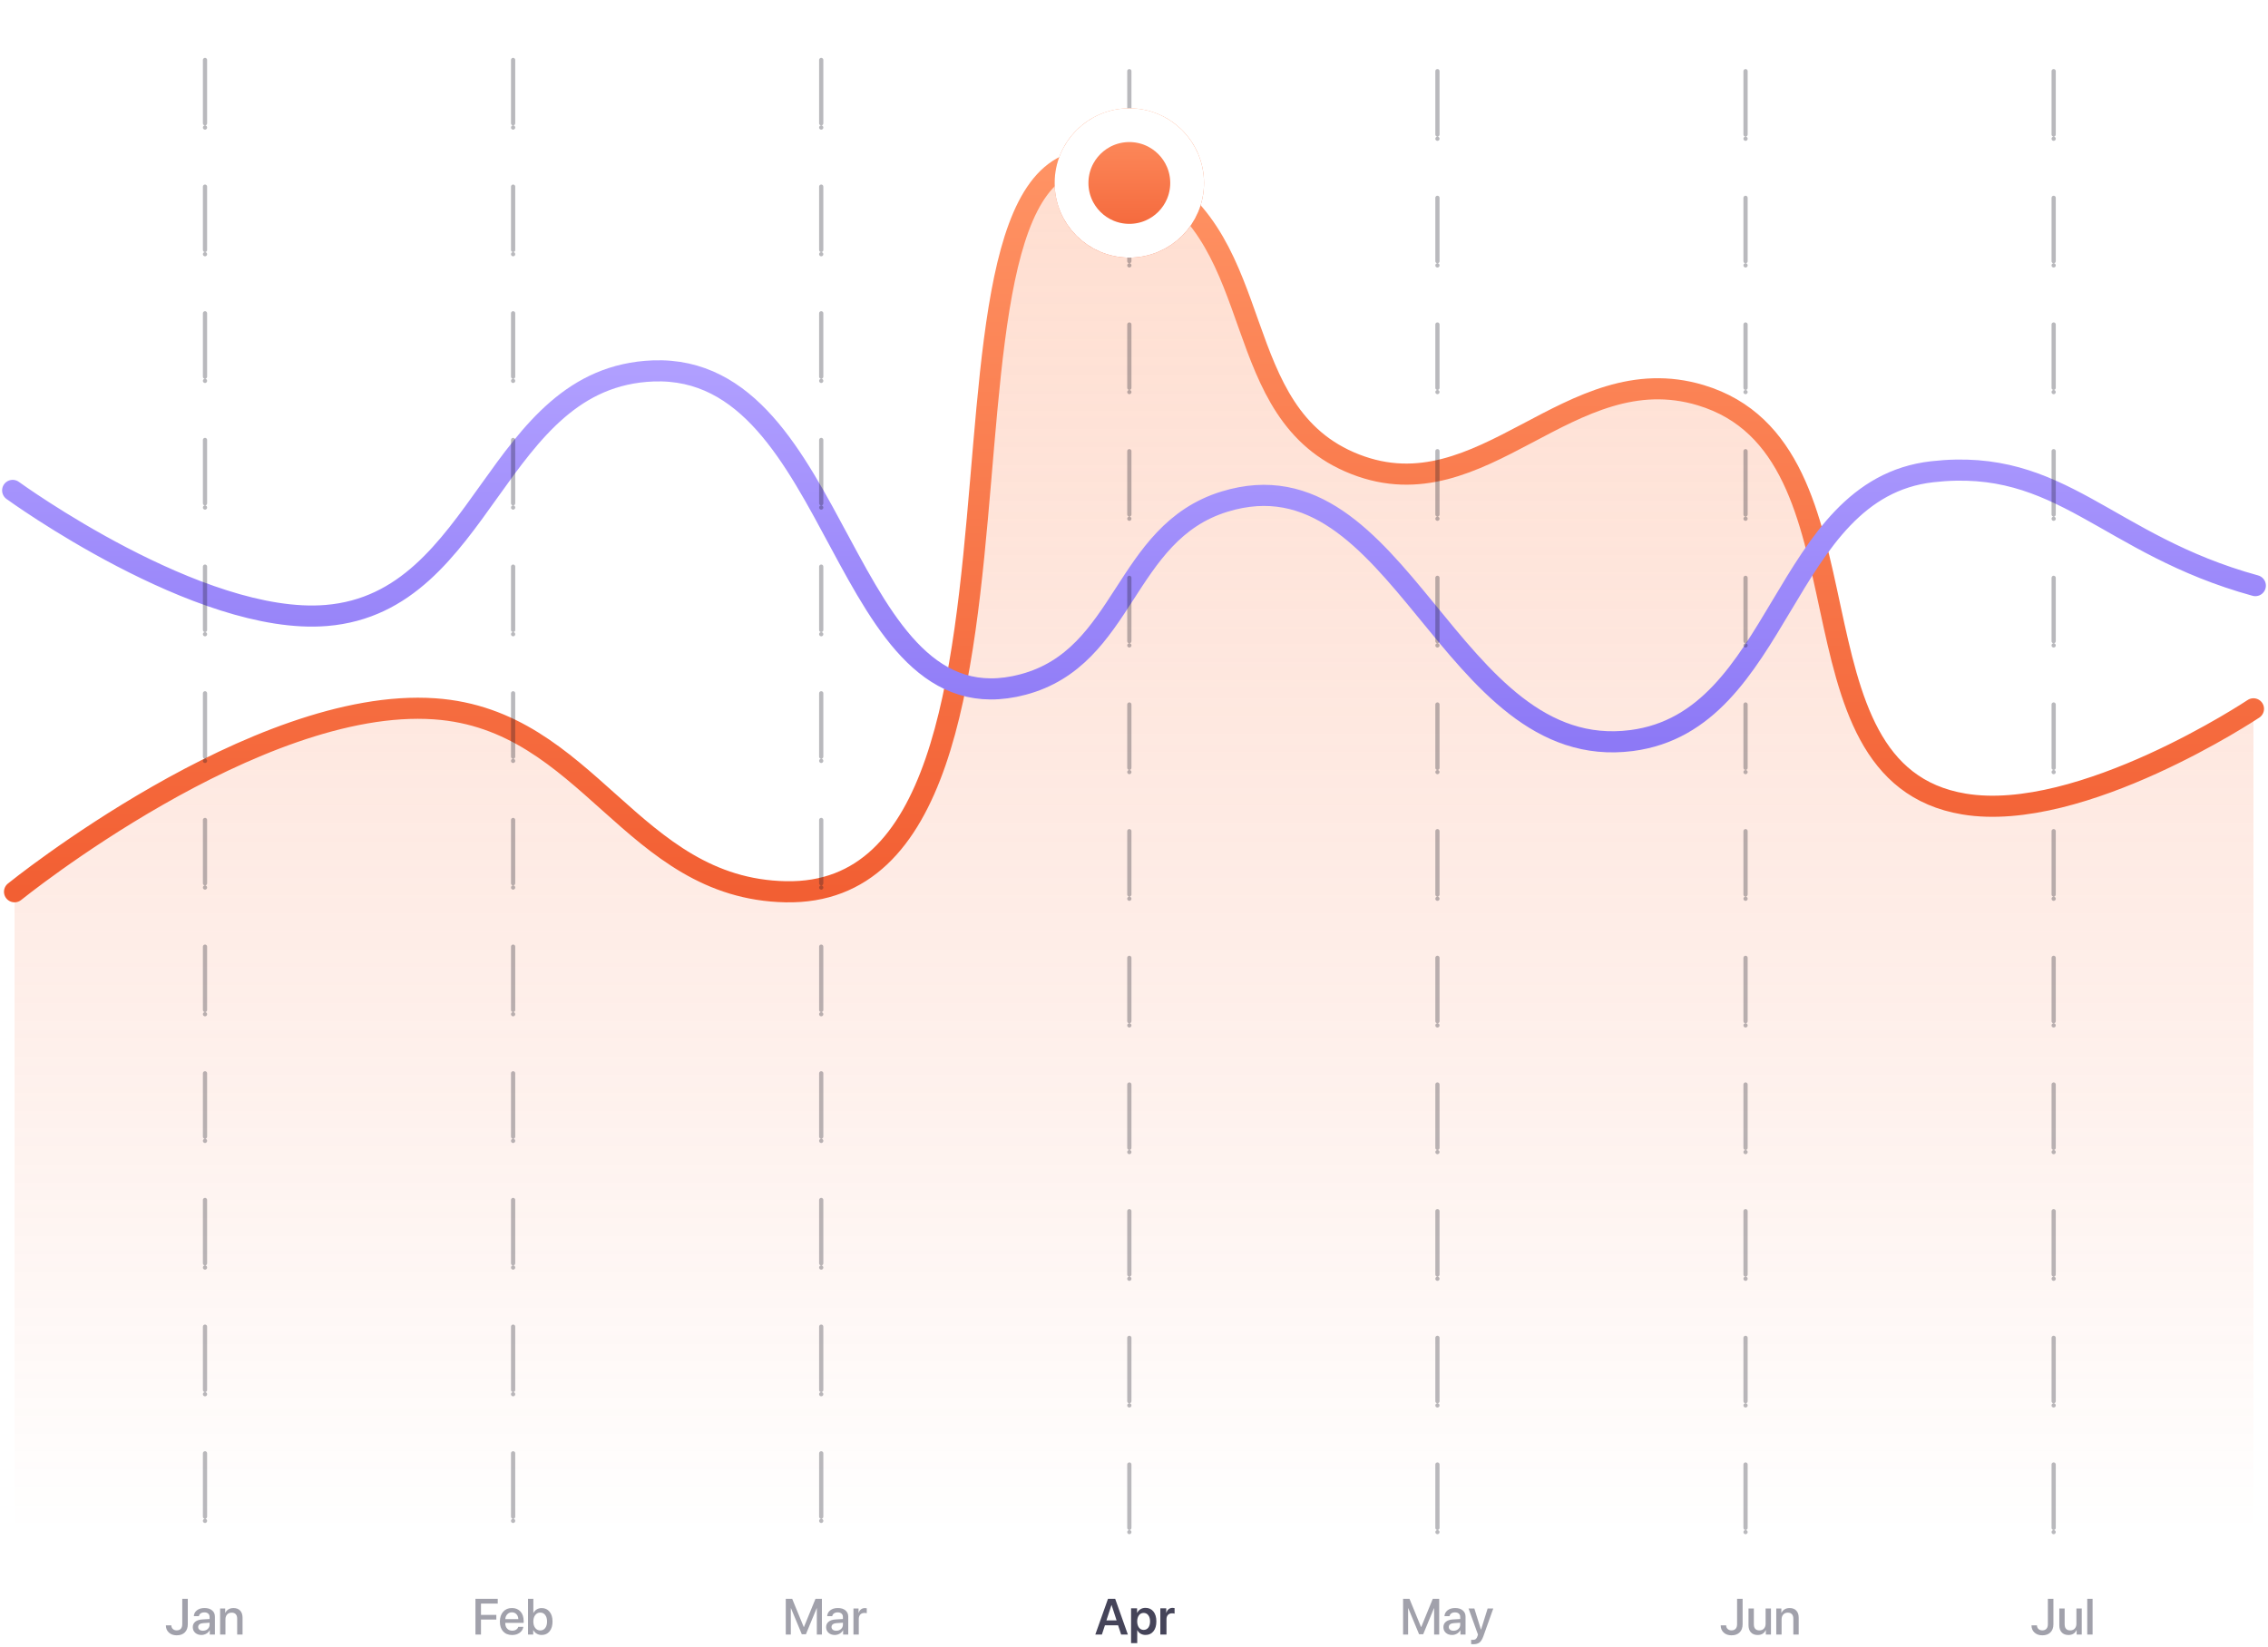
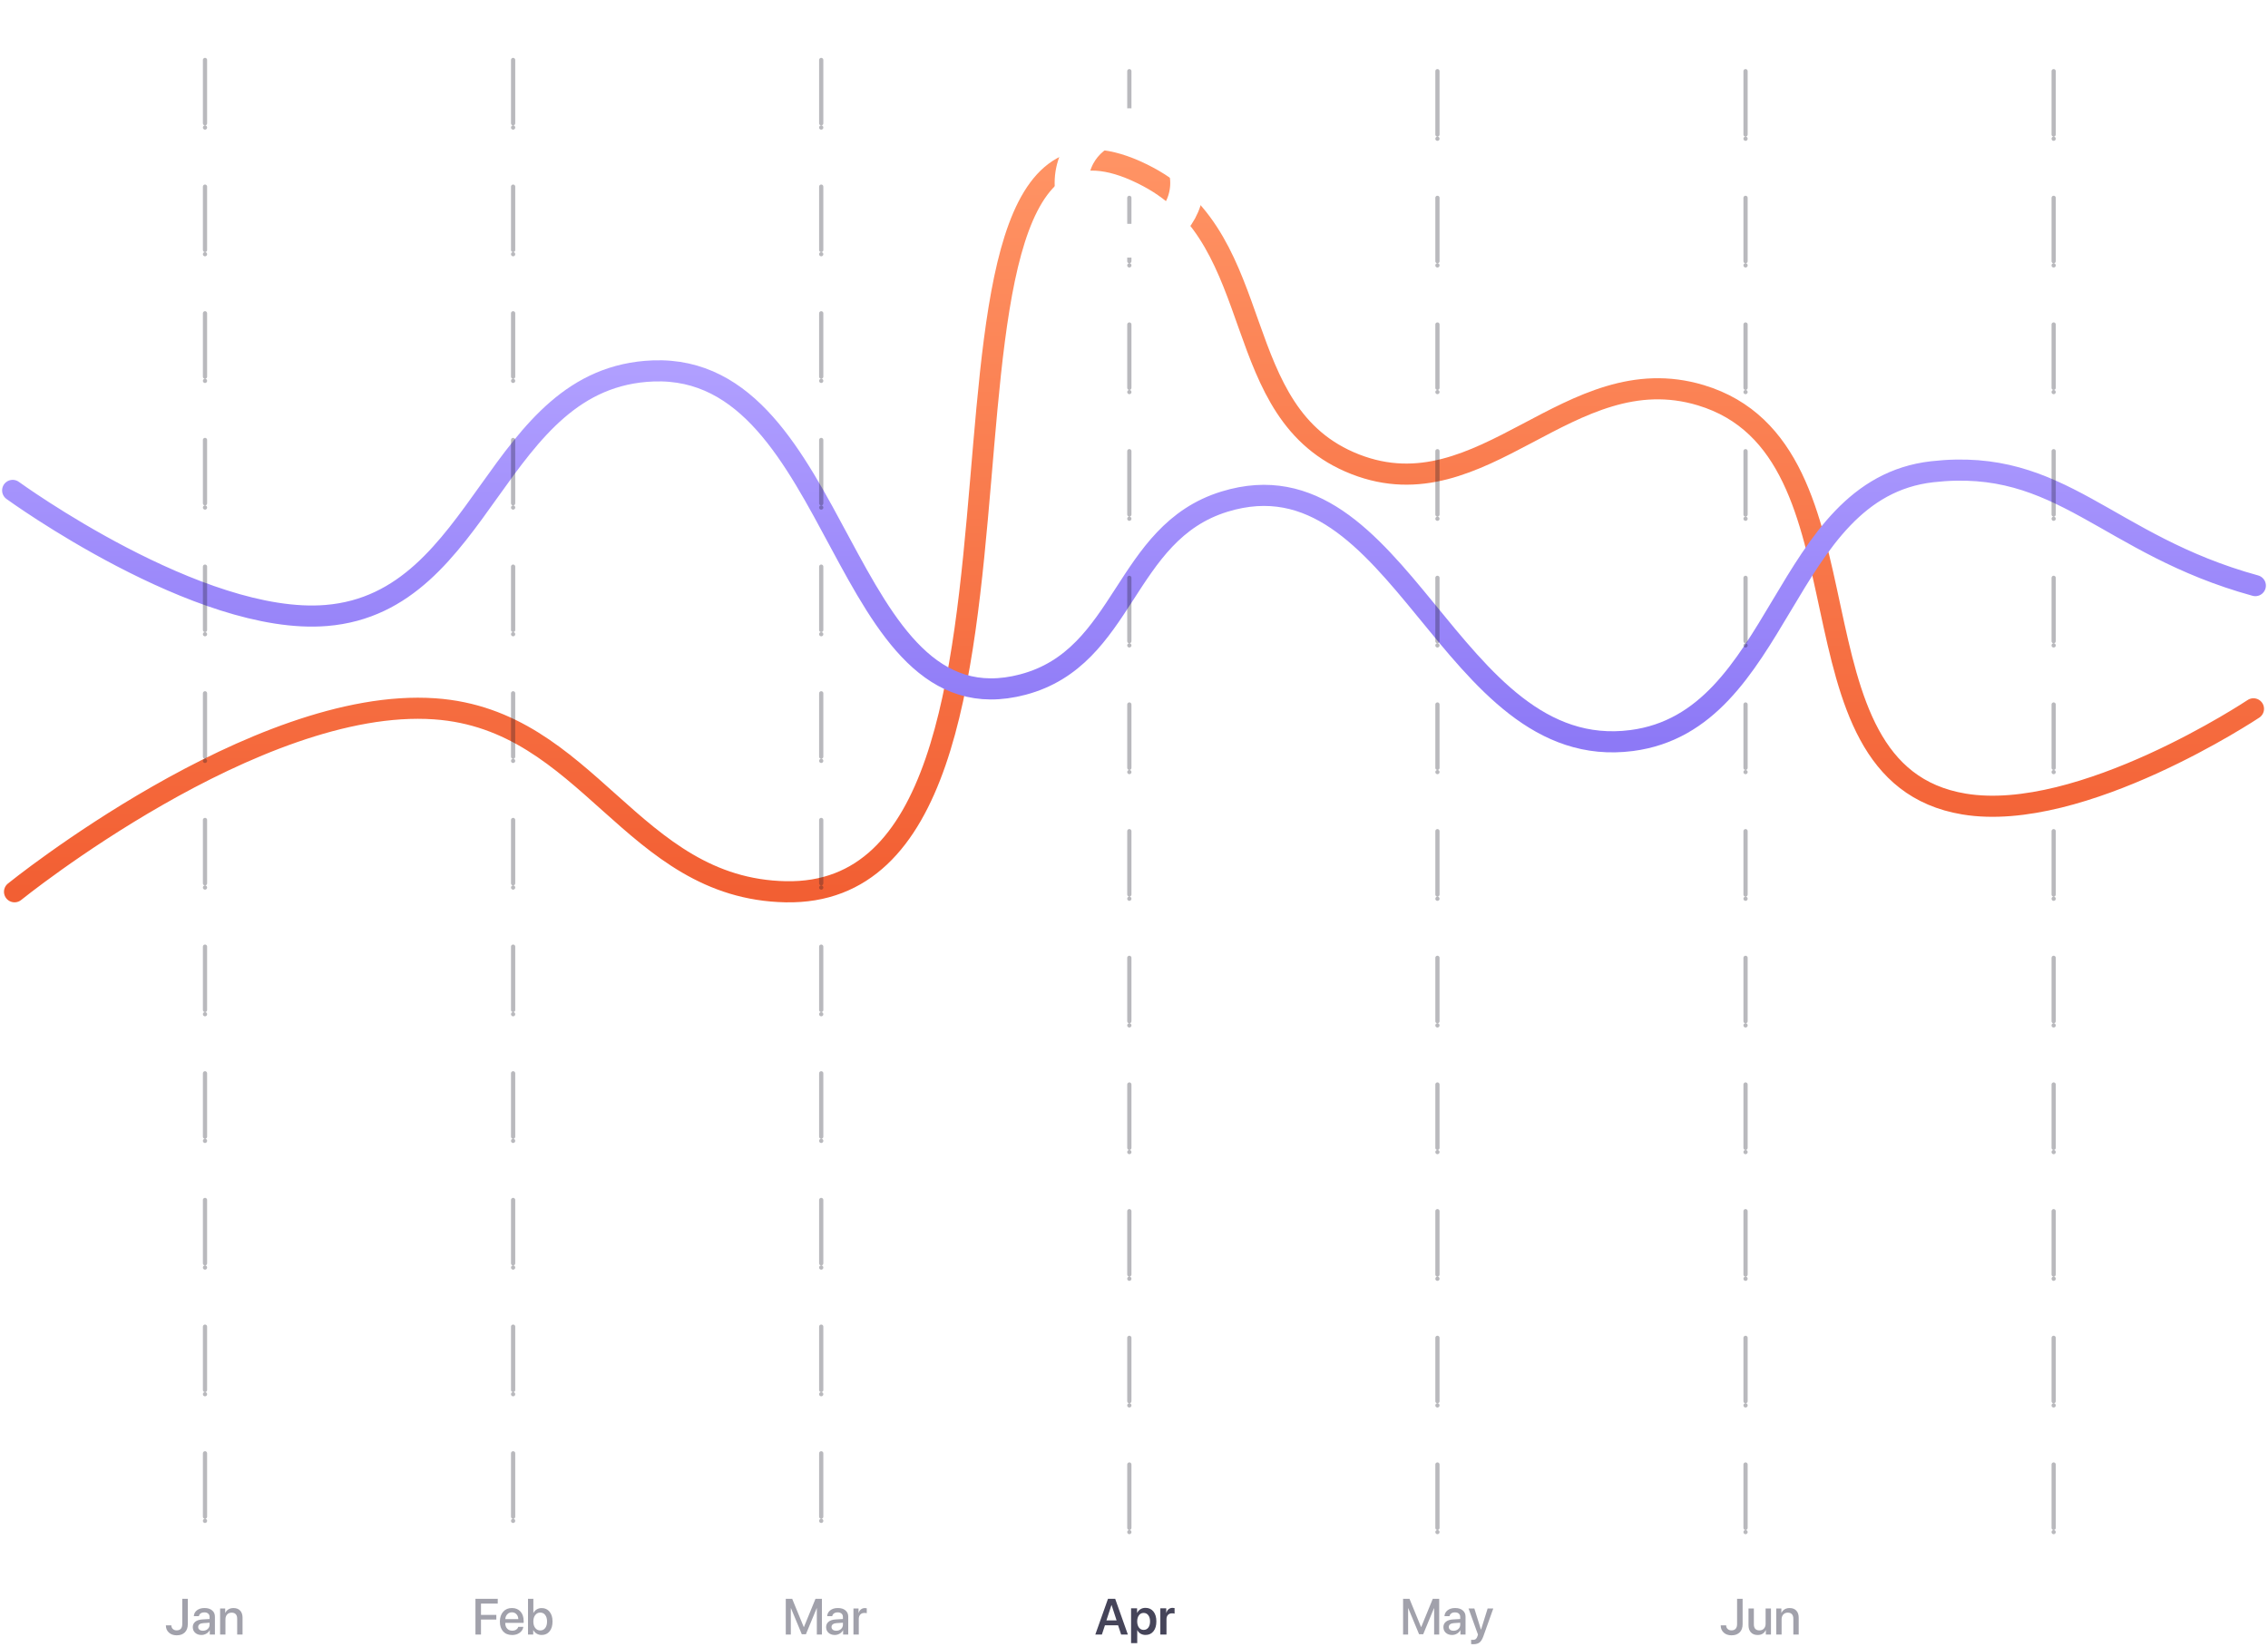
<svg xmlns="http://www.w3.org/2000/svg" width="537" height="390" viewBox="0 0 537 390" fill="none">
-   <path d="M102.922 167.877C60.651 164.924 3.443 211.206 3.443 211.206V362.857H533.558V167.877C533.558 167.877 492.821 195.044 465.028 190.426C420.663 183.054 445.754 106.553 402.687 93.599C371.493 84.216 351.235 121.812 320.893 109.958C290.363 98.03 300.762 57.248 271.816 41.87C206.352 7.091 260.158 212.656 186.043 211.206C149.444 210.49 139.439 170.428 102.922 167.877Z" fill="url(#paint0_linear_108_638)" />
  <path d="M3.443 211.206C3.443 211.206 60.651 164.924 102.922 167.877C139.439 170.428 149.444 210.49 186.043 211.206C260.158 212.656 206.352 7.091 271.816 41.87C300.762 57.248 290.363 98.03 320.893 109.958C351.235 121.812 371.493 84.216 402.687 93.599C445.754 106.553 420.663 183.054 465.028 190.426C492.821 195.044 533.558 167.877 533.558 167.877" stroke="url(#paint1_linear_108_638)" stroke-width="5" stroke-linecap="round" />
  <path d="M3 116.148C3 116.148 47.17 148.271 77.278 145.77C114.893 142.646 116.934 89.279 154.651 87.851C199.454 86.155 198.844 173.576 242.193 162.129C266.539 155.701 265.871 126.187 289.943 118.8C331.672 105.996 343.041 181.002 386.328 175.393C422.086 170.76 421.684 115.79 457.511 111.726C488.175 108.248 498.629 128.97 534 138.696" stroke="url(#paint2_linear_108_638)" stroke-width="5" stroke-linecap="round" />
  <path opacity="0.5" d="M39.276 384.953H40.566C40.573 385.305 40.692 385.59 40.923 385.809C41.157 386.027 41.458 386.137 41.825 386.137C42.255 386.137 42.583 386.012 42.81 385.762C43.04 385.508 43.155 385.139 43.155 384.654V378.666H44.468V384.66C44.468 385.496 44.235 386.147 43.771 386.611C43.306 387.076 42.661 387.309 41.837 387.309C41.075 387.309 40.458 387.092 39.985 386.658C39.513 386.225 39.276 385.656 39.276 384.953ZM48.048 386.225C48.493 386.225 48.866 386.09 49.167 385.82C49.472 385.547 49.624 385.211 49.624 384.813V384.326L48.106 384.42C47.728 384.447 47.435 384.541 47.228 384.701C47.025 384.858 46.923 385.069 46.923 385.334C46.923 385.604 47.025 385.82 47.228 385.985C47.435 386.145 47.708 386.225 48.048 386.225ZM47.696 387.227C47.091 387.227 46.597 387.055 46.214 386.711C45.835 386.367 45.646 385.92 45.646 385.369C45.646 384.83 45.845 384.402 46.243 384.086C46.642 383.766 47.206 383.586 47.937 383.547L49.624 383.447V382.973C49.624 382.629 49.515 382.361 49.296 382.17C49.077 381.975 48.775 381.877 48.388 381.877C48.028 381.877 47.735 381.957 47.509 382.117C47.286 382.277 47.146 382.498 47.087 382.779H45.892C45.927 382.209 46.173 381.744 46.63 381.385C47.087 381.026 47.688 380.846 48.435 380.846C49.181 380.846 49.775 381.029 50.216 381.397C50.661 381.764 50.884 382.256 50.884 382.873V387.121H49.671V386.108H49.642C49.466 386.447 49.198 386.719 48.839 386.922C48.483 387.125 48.103 387.227 47.696 387.227ZM52.114 387.121V380.957H53.321V381.988H53.351C53.523 381.629 53.773 381.35 54.101 381.151C54.429 380.951 54.825 380.852 55.29 380.852C55.966 380.852 56.491 381.055 56.866 381.461C57.241 381.863 57.429 382.42 57.429 383.131V387.121H56.157V383.377C56.157 382.908 56.046 382.553 55.823 382.311C55.605 382.065 55.278 381.942 54.845 381.942C54.4 381.942 54.044 382.086 53.778 382.375C53.513 382.664 53.38 383.049 53.38 383.529V387.121H52.114Z" fill="#454459" />
  <path opacity="0.5" d="M340.764 387.121H339.563V380.899H339.522L336.973 387.057H336.001L333.446 380.899H333.405V387.121H332.21V378.666H333.727L336.463 385.34H336.51L339.241 378.666H340.764V387.121ZM344.163 386.225C344.608 386.225 344.981 386.09 345.282 385.82C345.586 385.547 345.739 385.211 345.739 384.813V384.326L344.221 384.42C343.842 384.447 343.549 384.541 343.342 384.701C343.139 384.858 343.038 385.069 343.038 385.334C343.038 385.604 343.139 385.82 343.342 385.985C343.549 386.145 343.823 386.225 344.163 386.225ZM343.811 387.227C343.206 387.227 342.711 387.055 342.329 386.711C341.95 386.367 341.76 385.92 341.76 385.369C341.76 384.83 341.96 384.402 342.358 384.086C342.756 383.766 343.321 383.586 344.051 383.547L345.739 383.447V382.973C345.739 382.629 345.629 382.361 345.411 382.17C345.192 381.975 344.889 381.877 344.502 381.877C344.143 381.877 343.85 381.957 343.624 382.117C343.401 382.277 343.26 382.498 343.202 382.779H342.006C342.042 382.209 342.288 381.744 342.745 381.385C343.202 381.026 343.803 380.846 344.549 380.846C345.295 380.846 345.889 381.029 346.331 381.397C346.776 381.764 346.999 382.256 346.999 382.873V387.121H345.786V386.108H345.756C345.581 386.447 345.313 386.719 344.954 386.922C344.598 387.125 344.217 387.227 343.811 387.227ZM348.838 389.418C348.6 389.418 348.428 389.408 348.323 389.389V388.363C348.385 388.379 348.522 388.387 348.733 388.387C349.03 388.387 349.262 388.319 349.43 388.182C349.598 388.049 349.731 387.824 349.829 387.508C349.829 387.504 349.848 387.44 349.887 387.315L349.94 387.127L347.713 380.957H349.085L350.649 385.973H350.667L352.231 380.957H353.567L351.252 387.444C350.991 388.19 350.684 388.705 350.333 388.99C349.981 389.276 349.483 389.418 348.838 389.418Z" fill="#454459" />
  <path opacity="0.5" d="M113.886 387.121H112.573V378.666H117.853V379.797H113.886V382.475H117.519V383.582H113.886V387.121ZM122.282 382.311C122.005 382.014 121.648 381.865 121.21 381.865C120.773 381.865 120.409 382.016 120.12 382.317C119.831 382.613 119.671 382.998 119.64 383.471H122.722C122.706 382.994 122.56 382.608 122.282 382.311ZM122.716 385.311H123.917C123.827 385.877 123.538 386.34 123.05 386.699C122.562 387.059 121.966 387.238 121.263 387.238C120.361 387.238 119.65 386.955 119.13 386.389C118.614 385.819 118.357 385.045 118.357 384.069C118.357 383.1 118.614 382.32 119.13 381.731C119.65 381.141 120.343 380.846 121.21 380.846C122.062 380.846 122.737 381.125 123.237 381.684C123.737 382.238 123.987 382.985 123.987 383.922V384.356H119.634V384.432C119.634 384.971 119.784 385.402 120.085 385.727C120.386 386.051 120.788 386.213 121.292 386.213C121.648 386.213 121.952 386.131 122.206 385.967C122.46 385.803 122.63 385.584 122.716 385.311ZM128.253 387.227C127.808 387.227 127.415 387.125 127.075 386.922C126.736 386.719 126.468 386.436 126.273 386.072H126.249V387.121H125.019V378.666H126.284V382.006H126.314C126.501 381.647 126.763 381.365 127.099 381.162C127.439 380.959 127.825 380.858 128.259 380.858C129.036 380.858 129.657 381.145 130.122 381.719C130.591 382.293 130.825 383.067 130.825 384.039C130.825 385.016 130.593 385.791 130.128 386.365C129.663 386.94 129.038 387.227 128.253 387.227ZM127.913 381.924C127.429 381.924 127.034 382.119 126.73 382.51C126.429 382.897 126.279 383.406 126.279 384.039C126.279 384.676 126.429 385.188 126.73 385.574C127.034 385.961 127.429 386.154 127.913 386.154C128.409 386.154 128.802 385.965 129.091 385.586C129.38 385.207 129.525 384.692 129.525 384.039C129.525 383.391 129.38 382.877 129.091 382.498C128.802 382.115 128.409 381.924 127.913 381.924Z" fill="#454459" />
  <path opacity="0.5" d="M194.607 387.121H193.406V380.899H193.365L190.816 387.057H189.843L187.288 380.899H187.247V387.121H186.052V378.666H187.57L190.306 385.34H190.353L193.083 378.666H194.607V387.121ZM198.005 386.225C198.451 386.225 198.824 386.09 199.124 385.82C199.429 385.547 199.581 385.211 199.581 384.813V384.326L198.064 384.42C197.685 384.447 197.392 384.541 197.185 384.701C196.982 384.858 196.88 385.069 196.88 385.334C196.88 385.604 196.982 385.82 197.185 385.985C197.392 386.145 197.665 386.225 198.005 386.225ZM197.654 387.227C197.048 387.227 196.554 387.055 196.171 386.711C195.792 386.367 195.603 385.92 195.603 385.369C195.603 384.83 195.802 384.402 196.201 384.086C196.599 383.766 197.163 383.586 197.894 383.547L199.581 383.447V382.973C199.581 382.629 199.472 382.361 199.253 382.17C199.035 381.975 198.732 381.877 198.345 381.877C197.986 381.877 197.693 381.957 197.466 382.117C197.244 382.277 197.103 382.498 197.044 382.779H195.849C195.884 382.209 196.13 381.744 196.587 381.385C197.044 381.026 197.646 380.846 198.392 380.846C199.138 380.846 199.732 381.029 200.173 381.397C200.619 381.764 200.841 382.256 200.841 382.873V387.121H199.628V386.108H199.599C199.423 386.447 199.156 386.719 198.796 386.922C198.441 387.125 198.06 387.227 197.654 387.227ZM202.072 387.121V380.957H203.279V382.006H203.308C203.41 381.647 203.591 381.365 203.853 381.162C204.115 380.959 204.427 380.858 204.79 380.858C204.911 380.858 205.056 380.873 205.224 380.904V382.082C205.111 382.035 204.921 382.012 204.656 382.012C204.249 382.012 203.927 382.139 203.689 382.393C203.454 382.647 203.337 382.992 203.337 383.43V387.121H202.072Z" fill="#454459" />
  <path opacity="0.5" d="M407.414 384.953H408.703C408.711 385.305 408.83 385.59 409.06 385.809C409.295 386.027 409.595 386.137 409.963 386.137C410.392 386.137 410.72 386.012 410.947 385.762C411.177 385.508 411.293 385.139 411.293 384.654V378.666H412.605V384.66C412.605 385.496 412.373 386.147 411.908 386.611C411.443 387.076 410.798 387.309 409.974 387.309C409.213 387.309 408.595 387.092 408.123 386.658C407.65 386.225 407.414 385.656 407.414 384.953ZM419.314 380.957V387.121H418.101V386.078H418.072C417.716 386.848 417.08 387.233 416.162 387.233C415.49 387.233 414.961 387.029 414.574 386.623C414.191 386.213 414 385.654 414 384.947V380.957H415.265V384.701C415.265 385.174 415.377 385.533 415.599 385.779C415.822 386.022 416.15 386.143 416.584 386.143C417.037 386.143 417.394 385.998 417.656 385.709C417.918 385.42 418.048 385.033 418.048 384.549V380.957H419.314ZM420.568 387.121V380.957H421.775V381.988H421.804C421.976 381.629 422.226 381.35 422.554 381.151C422.882 380.951 423.279 380.852 423.744 380.852C424.42 380.852 424.945 381.055 425.32 381.461C425.695 381.863 425.882 382.42 425.882 383.131V387.121H424.611V383.377C424.611 382.908 424.5 382.553 424.277 382.311C424.058 382.065 423.732 381.942 423.298 381.942C422.853 381.942 422.498 382.086 422.232 382.375C421.966 382.664 421.834 383.049 421.834 383.529V387.121H420.568Z" fill="#454459" />
  <path d="M265.452 387.121L264.731 384.936H261.62L260.899 387.121H259.341L262.341 378.666H264.046L267.046 387.121H265.452ZM263.155 380.16L261.972 383.77H264.374L263.196 380.16H263.155ZM271.218 380.805C272.007 380.805 272.634 381.092 273.099 381.666C273.563 382.24 273.796 383.024 273.796 384.016C273.796 385.004 273.565 385.785 273.104 386.36C272.643 386.934 272.022 387.221 271.241 387.221C270.796 387.221 270.403 387.121 270.063 386.922C269.724 386.719 269.468 386.442 269.296 386.09H269.266V389.166H267.808V380.91H269.231V381.983H269.261C269.44 381.615 269.7 381.328 270.04 381.121C270.38 380.91 270.772 380.805 271.218 380.805ZM270.772 386.026C271.245 386.026 271.618 385.846 271.891 385.486C272.165 385.123 272.302 384.633 272.302 384.016C272.302 383.402 272.163 382.914 271.886 382.551C271.612 382.188 271.241 382.006 270.772 382.006C270.319 382.006 269.954 382.19 269.677 382.557C269.399 382.924 269.259 383.41 269.255 384.016C269.259 384.625 269.399 385.113 269.677 385.481C269.954 385.844 270.319 386.026 270.772 386.026ZM274.733 387.121V380.91H276.134V381.994H276.163C276.268 381.615 276.45 381.322 276.708 381.115C276.97 380.908 277.284 380.805 277.651 380.805C277.78 380.805 277.933 380.824 278.108 380.863V382.182C277.964 382.127 277.766 382.1 277.516 382.1C277.102 382.1 276.778 382.225 276.544 382.475C276.309 382.725 276.192 383.069 276.192 383.506V387.121H274.733Z" fill="#454459" />
-   <path opacity="0.5" d="M481.002 384.953H482.291C482.299 385.305 482.418 385.59 482.649 385.809C482.883 386.027 483.184 386.137 483.551 386.137C483.981 386.137 484.309 386.012 484.535 385.762C484.766 385.508 484.881 385.139 484.881 384.654V378.666H486.193V384.66C486.193 385.496 485.961 386.147 485.496 386.611C485.031 387.076 484.387 387.309 483.563 387.309C482.801 387.309 482.184 387.092 481.711 386.658C481.238 386.225 481.002 385.656 481.002 384.953ZM492.902 380.957V387.121H491.69V386.078H491.66C491.305 386.848 490.668 387.233 489.75 387.233C489.078 387.233 488.549 387.029 488.162 386.623C487.779 386.213 487.588 385.654 487.588 384.947V380.957H488.854V384.701C488.854 385.174 488.965 385.533 489.188 385.779C489.41 386.022 489.738 386.143 490.172 386.143C490.625 386.143 490.983 385.998 491.244 385.709C491.506 385.42 491.637 385.033 491.637 384.549V380.957H492.902ZM494.203 387.121V378.666H495.469V387.121H494.203Z" fill="#454459" />
  <path opacity="0.3" d="M48.54 360.204V6.499" stroke="#171724" stroke-linecap="round" stroke-dasharray="0 1 14 0 1 14" />
  <path opacity="0.3" d="M121.491 360.204V6.499" stroke="#171724" stroke-linecap="round" stroke-dasharray="0 1 14 0 1 14" />
  <path opacity="0.3" d="M194.443 360.204V6.499" stroke="#171724" stroke-linecap="round" stroke-dasharray="0 1 14 0 1 14" />
  <path opacity="0.3" d="M267.395 362.857V9.152" stroke="#171724" stroke-linecap="round" stroke-dasharray="0 1 14 0 1 14" />
  <path opacity="0.3" d="M340.346 362.857V9.152" stroke="#171724" stroke-linecap="round" stroke-dasharray="0 1 14 0 1 14" />
  <path opacity="0.3" d="M413.298 362.857V9.152" stroke="#171724" stroke-linecap="round" stroke-dasharray="0 1 14 0 1 14" />
  <path opacity="0.3" d="M486.25 362.857V9.152" stroke="#171724" stroke-linecap="round" stroke-dasharray="0 1 14 0 1 14" />
  <g filter="url(#filter0_d_108_638)">
-     <circle cx="267.395" cy="38.333" r="17.685" fill="url(#paint3_linear_108_638)" />
    <circle cx="267.395" cy="38.333" r="13.685" stroke="white" stroke-width="8" />
  </g>
  <defs>
    <filter id="filter0_d_108_638" x="224.71" y="0.647" width="85.371" height="85.371" filterUnits="userSpaceOnUse" color-interpolation-filters="sRGB">
      <feFlood flood-opacity="0" result="BackgroundImageFix" />
      <feColorMatrix in="SourceAlpha" type="matrix" values="0 0 0 0 0 0 0 0 0 0 0 0 0 0 0 0 0 0 127 0" result="hardAlpha" />
      <feOffset dy="5" />
      <feGaussianBlur stdDeviation="12.5" />
      <feColorMatrix type="matrix" values="0 0 0 0 0 0 0 0 0 0 0 0 0 0 0 0 0 0 0.1 0" />
      <feBlend mode="normal" in2="BackgroundImageFix" result="effect1_dropShadow_108_638" />
      <feBlend mode="normal" in="SourceGraphic" in2="effect1_dropShadow_108_638" result="shape" />
    </filter>
    <linearGradient id="paint0_linear_108_638" x1="268.5" y1="37.906" x2="268.5" y2="362.857" gradientUnits="userSpaceOnUse">
      <stop stop-color="#FF9364" stop-opacity="0.3" />
      <stop offset="1" stop-color="#F25F33" stop-opacity="0" />
    </linearGradient>
    <linearGradient id="paint1_linear_108_638" x1="268.5" y1="37.906" x2="268.5" y2="211.214" gradientUnits="userSpaceOnUse">
      <stop stop-color="#FF9364" />
      <stop offset="1" stop-color="#F25F33" />
    </linearGradient>
    <linearGradient id="paint2_linear_108_638" x1="268.5" y1="87.827" x2="268.5" y2="175.694" gradientUnits="userSpaceOnUse">
      <stop stop-color="#B09FFF" />
      <stop offset="1" stop-color="#8D79F6" />
    </linearGradient>
    <linearGradient id="paint3_linear_108_638" x1="267.395" y1="20.647" x2="267.395" y2="56.018" gradientUnits="userSpaceOnUse">
      <stop stop-color="#FF9364" />
      <stop offset="1" stop-color="#F25F33" />
    </linearGradient>
  </defs>
</svg>